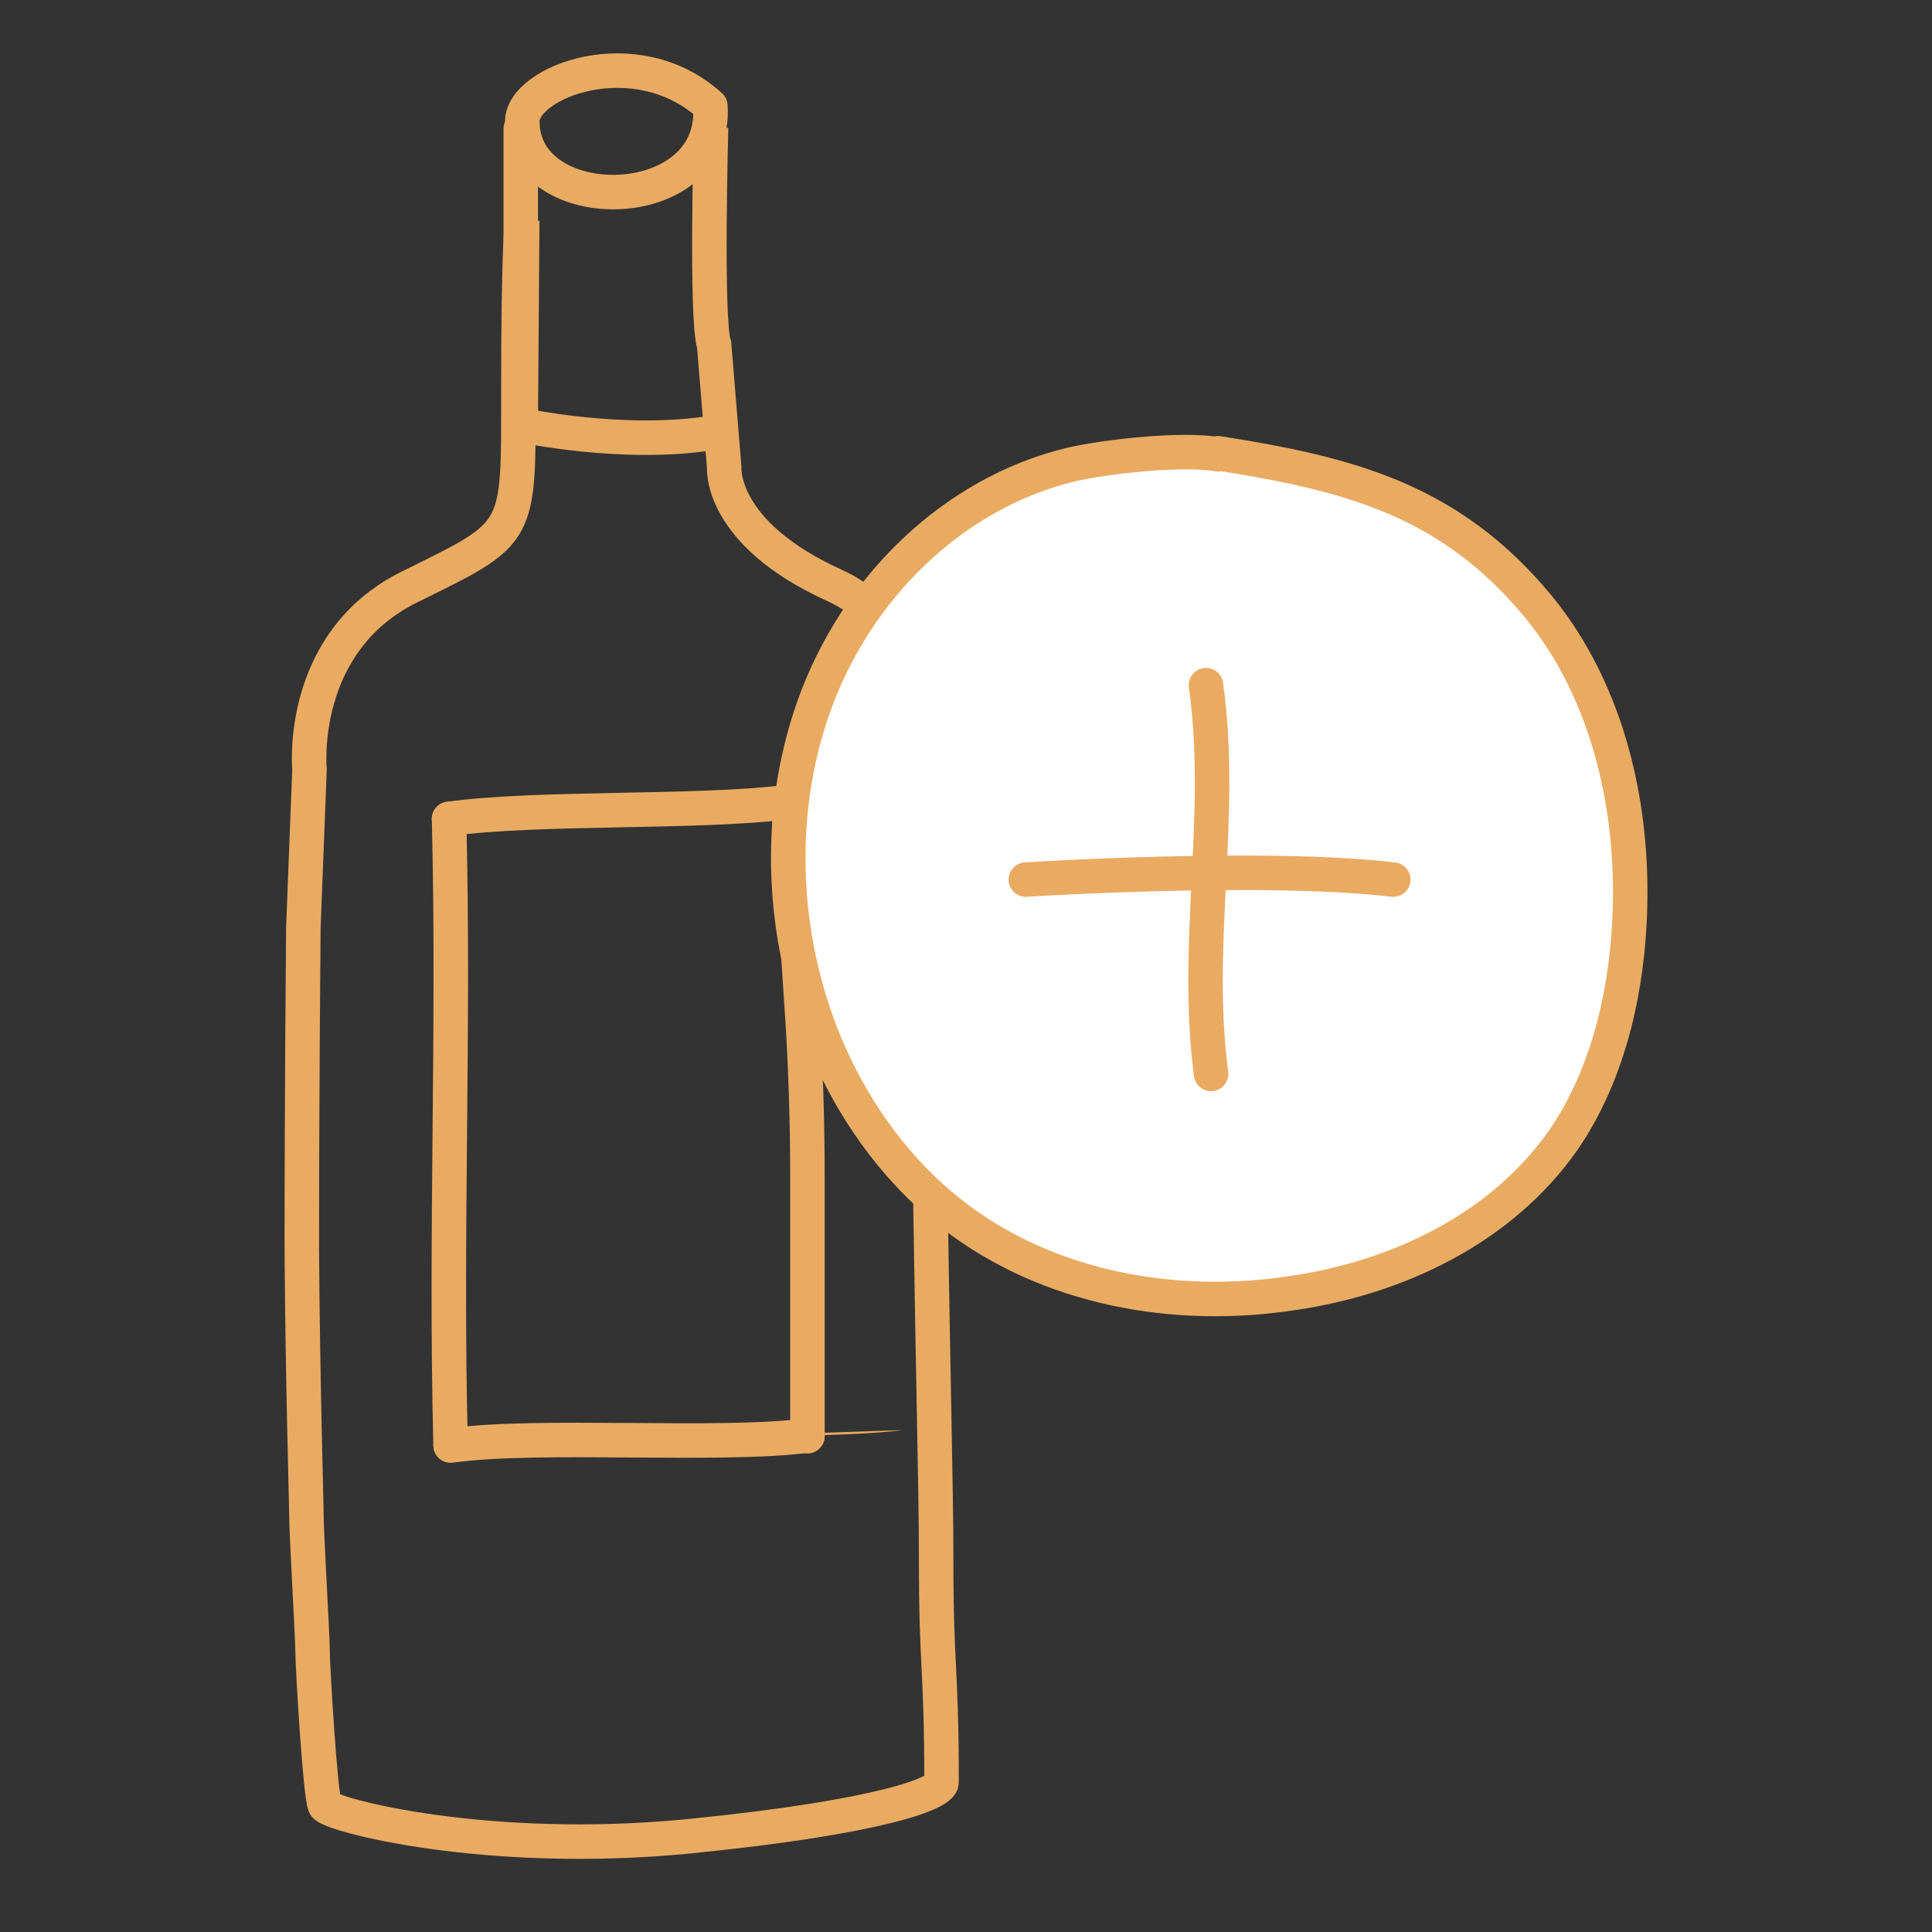
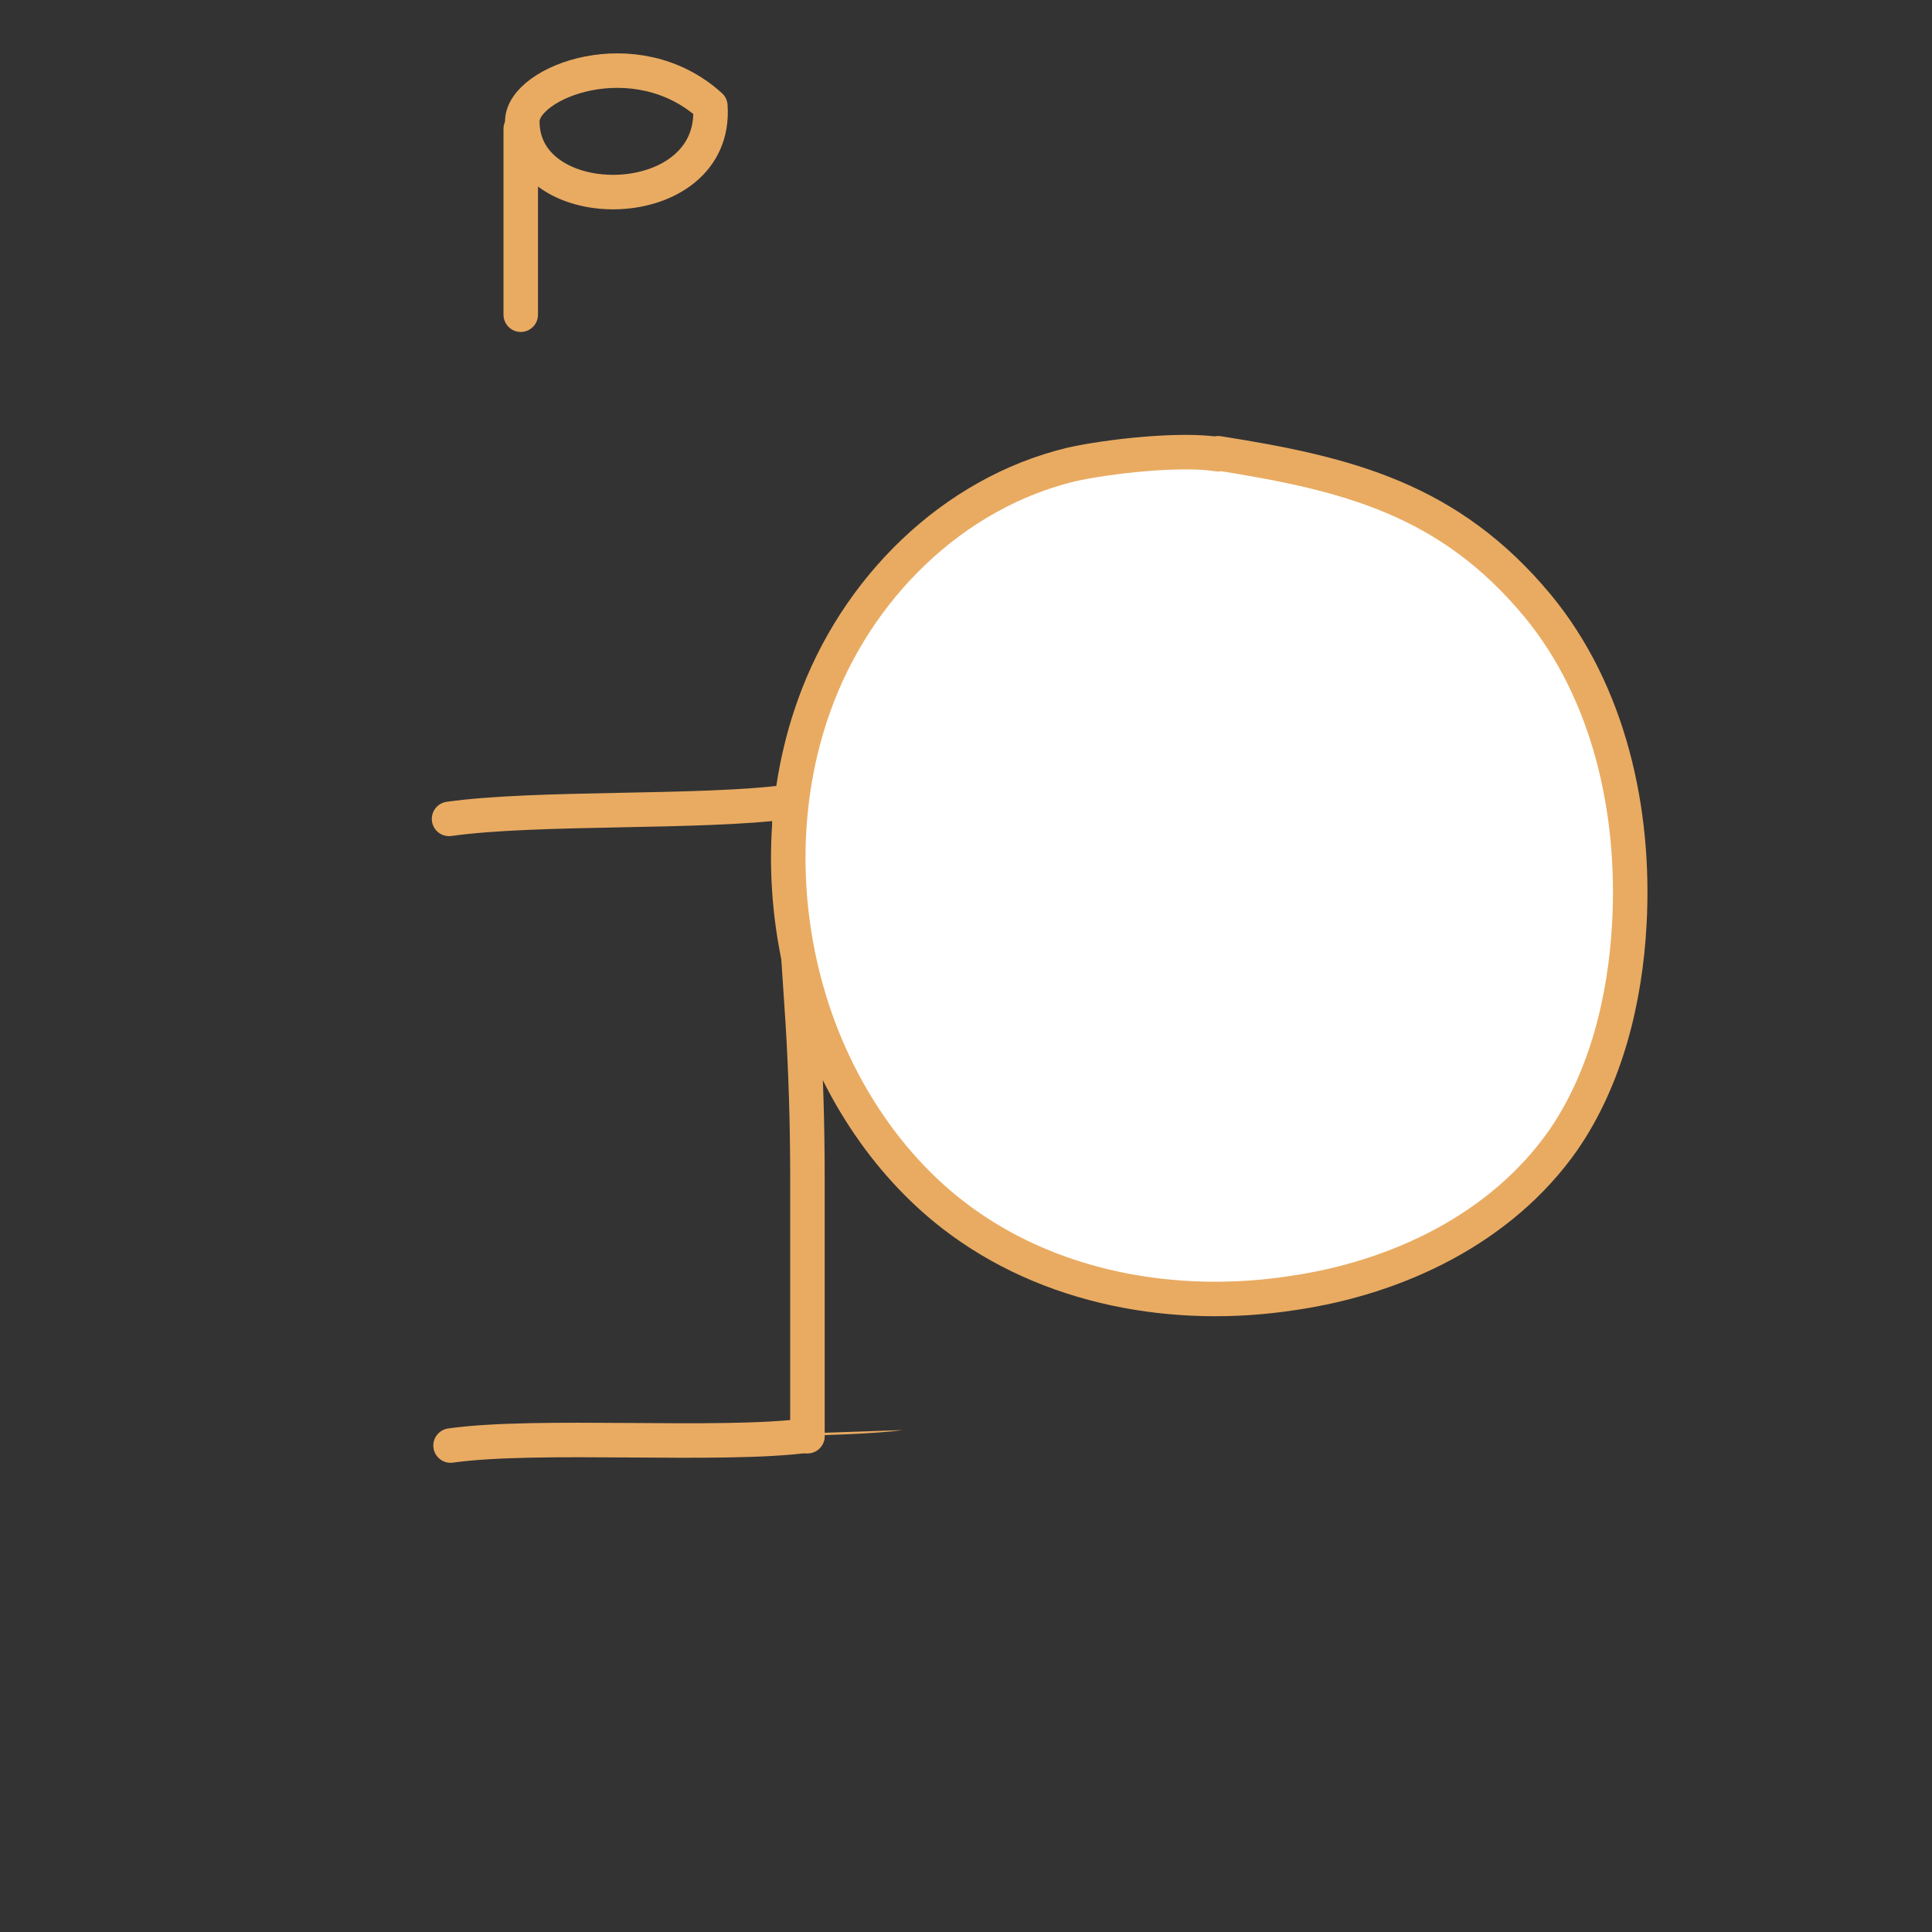
<svg xmlns="http://www.w3.org/2000/svg" width="56" height="56" viewBox="0 0 56 56" fill="none">
  <rect x="0" y="0" width="56" height="56" fill="#333333" stroke="none" />
  <path d="M15.139 3.517C15.139 2.377 18.423 1.104 20.59 3.07C20.813 6.287 15.139 6.354 15.139 3.517Z" stroke="#E9AB62" stroke-linecap="round" stroke-linejoin="round" />
  <path d="M15.094 3.738V9.122" stroke="#E9AB62" stroke-linecap="round" stroke-linejoin="round" />
-   <path d="M20.611 3.695C20.611 3.695 20.454 9.303 20.7 9.995L20.991 13.547C20.991 13.547 20.834 15.447 24.185 16.966C27.537 18.485 26.889 23.623 26.889 23.623C26.834 26.833 26.926 31.861 26.972 35C27.043 39.879 27.134 43.202 27.134 45.07C27.134 48.488 27.291 48.242 27.291 51.66C27.291 51.973 25.57 52.666 19.985 53.224C14.087 53.805 9.552 52.599 9.418 52.331C9.284 52.063 9.061 48.332 9.061 47.885C9.061 47.438 8.882 44.489 8.882 43.908C8.882 43.64 8.77 39.909 8.748 36.178C8.748 31.621 8.793 26.885 8.793 26.885L8.971 22.305C8.971 22.305 8.614 18.619 11.876 17.01C15.137 15.402 15.026 15.558 15.026 11.269C15.026 6.979 15.137 6.399 15.137 6.399L15.093 12.319C15.093 12.319 18.064 12.967 20.678 12.542" stroke="#E9AB62" stroke-miterlimit="10" />
-   <path d="M13.016 23.736C15.562 23.378 19.472 23.579 22.041 23.244L13.016 23.736Z" fill="#E9AB62" />
+   <path d="M13.016 23.736C15.562 23.378 19.472 23.579 22.041 23.244Z" fill="#E9AB62" />
  <path d="M13.016 23.736C15.562 23.378 20.299 23.579 22.846 23.244L23.27 29.656C23.359 31.13 23.404 32.627 23.404 34.124V41.63" stroke="#E9AB62" stroke-linecap="round" stroke-linejoin="round" />
  <path d="M13.06 41.898C15.607 41.541 23.628 41.786 26.174 41.451L13.06 41.898Z" fill="#E9AB62" />
  <path d="M13.06 41.9C15.607 41.542 20.88 41.944 23.404 41.609" stroke="#E9AB62" stroke-linecap="round" stroke-linejoin="round" />
-   <path d="M13.016 23.736C13.172 29.88 12.904 35.733 13.061 41.877L13.016 23.736Z" fill="#E9AB62" />
-   <path d="M13.016 23.736C13.172 29.88 12.904 35.733 13.061 41.877" stroke="#E9AB62" stroke-linecap="round" stroke-linejoin="round" />
  <path d="M35.309 13.167C34.218 12.99 32.123 13.226 31.061 13.462C27.61 14.288 24.807 17.061 23.597 20.454C22.624 23.168 22.624 26.207 23.45 28.95C24.187 31.399 25.633 33.67 27.61 35.205C30.383 37.358 34.07 38.007 37.492 37.476C40.502 37.034 43.511 35.618 45.31 33.051C46.549 31.252 47.11 28.98 47.228 26.767C47.405 23.493 46.638 20.07 44.573 17.563C42.006 14.465 39.056 13.728 35.309 13.138V13.167Z" fill="white" stroke="#E9AB62" stroke-linecap="round" stroke-linejoin="round" />
-   <path d="M29.734 25.495C29.734 25.495 36.638 25.053 40.384 25.495" stroke="#E9AB62" stroke-linecap="round" stroke-linejoin="round" />
-   <path d="M34.956 19.859C35.487 23.665 34.602 27.294 35.104 31.129" stroke="#E9AB62" stroke-linecap="round" stroke-linejoin="round" />
</svg>